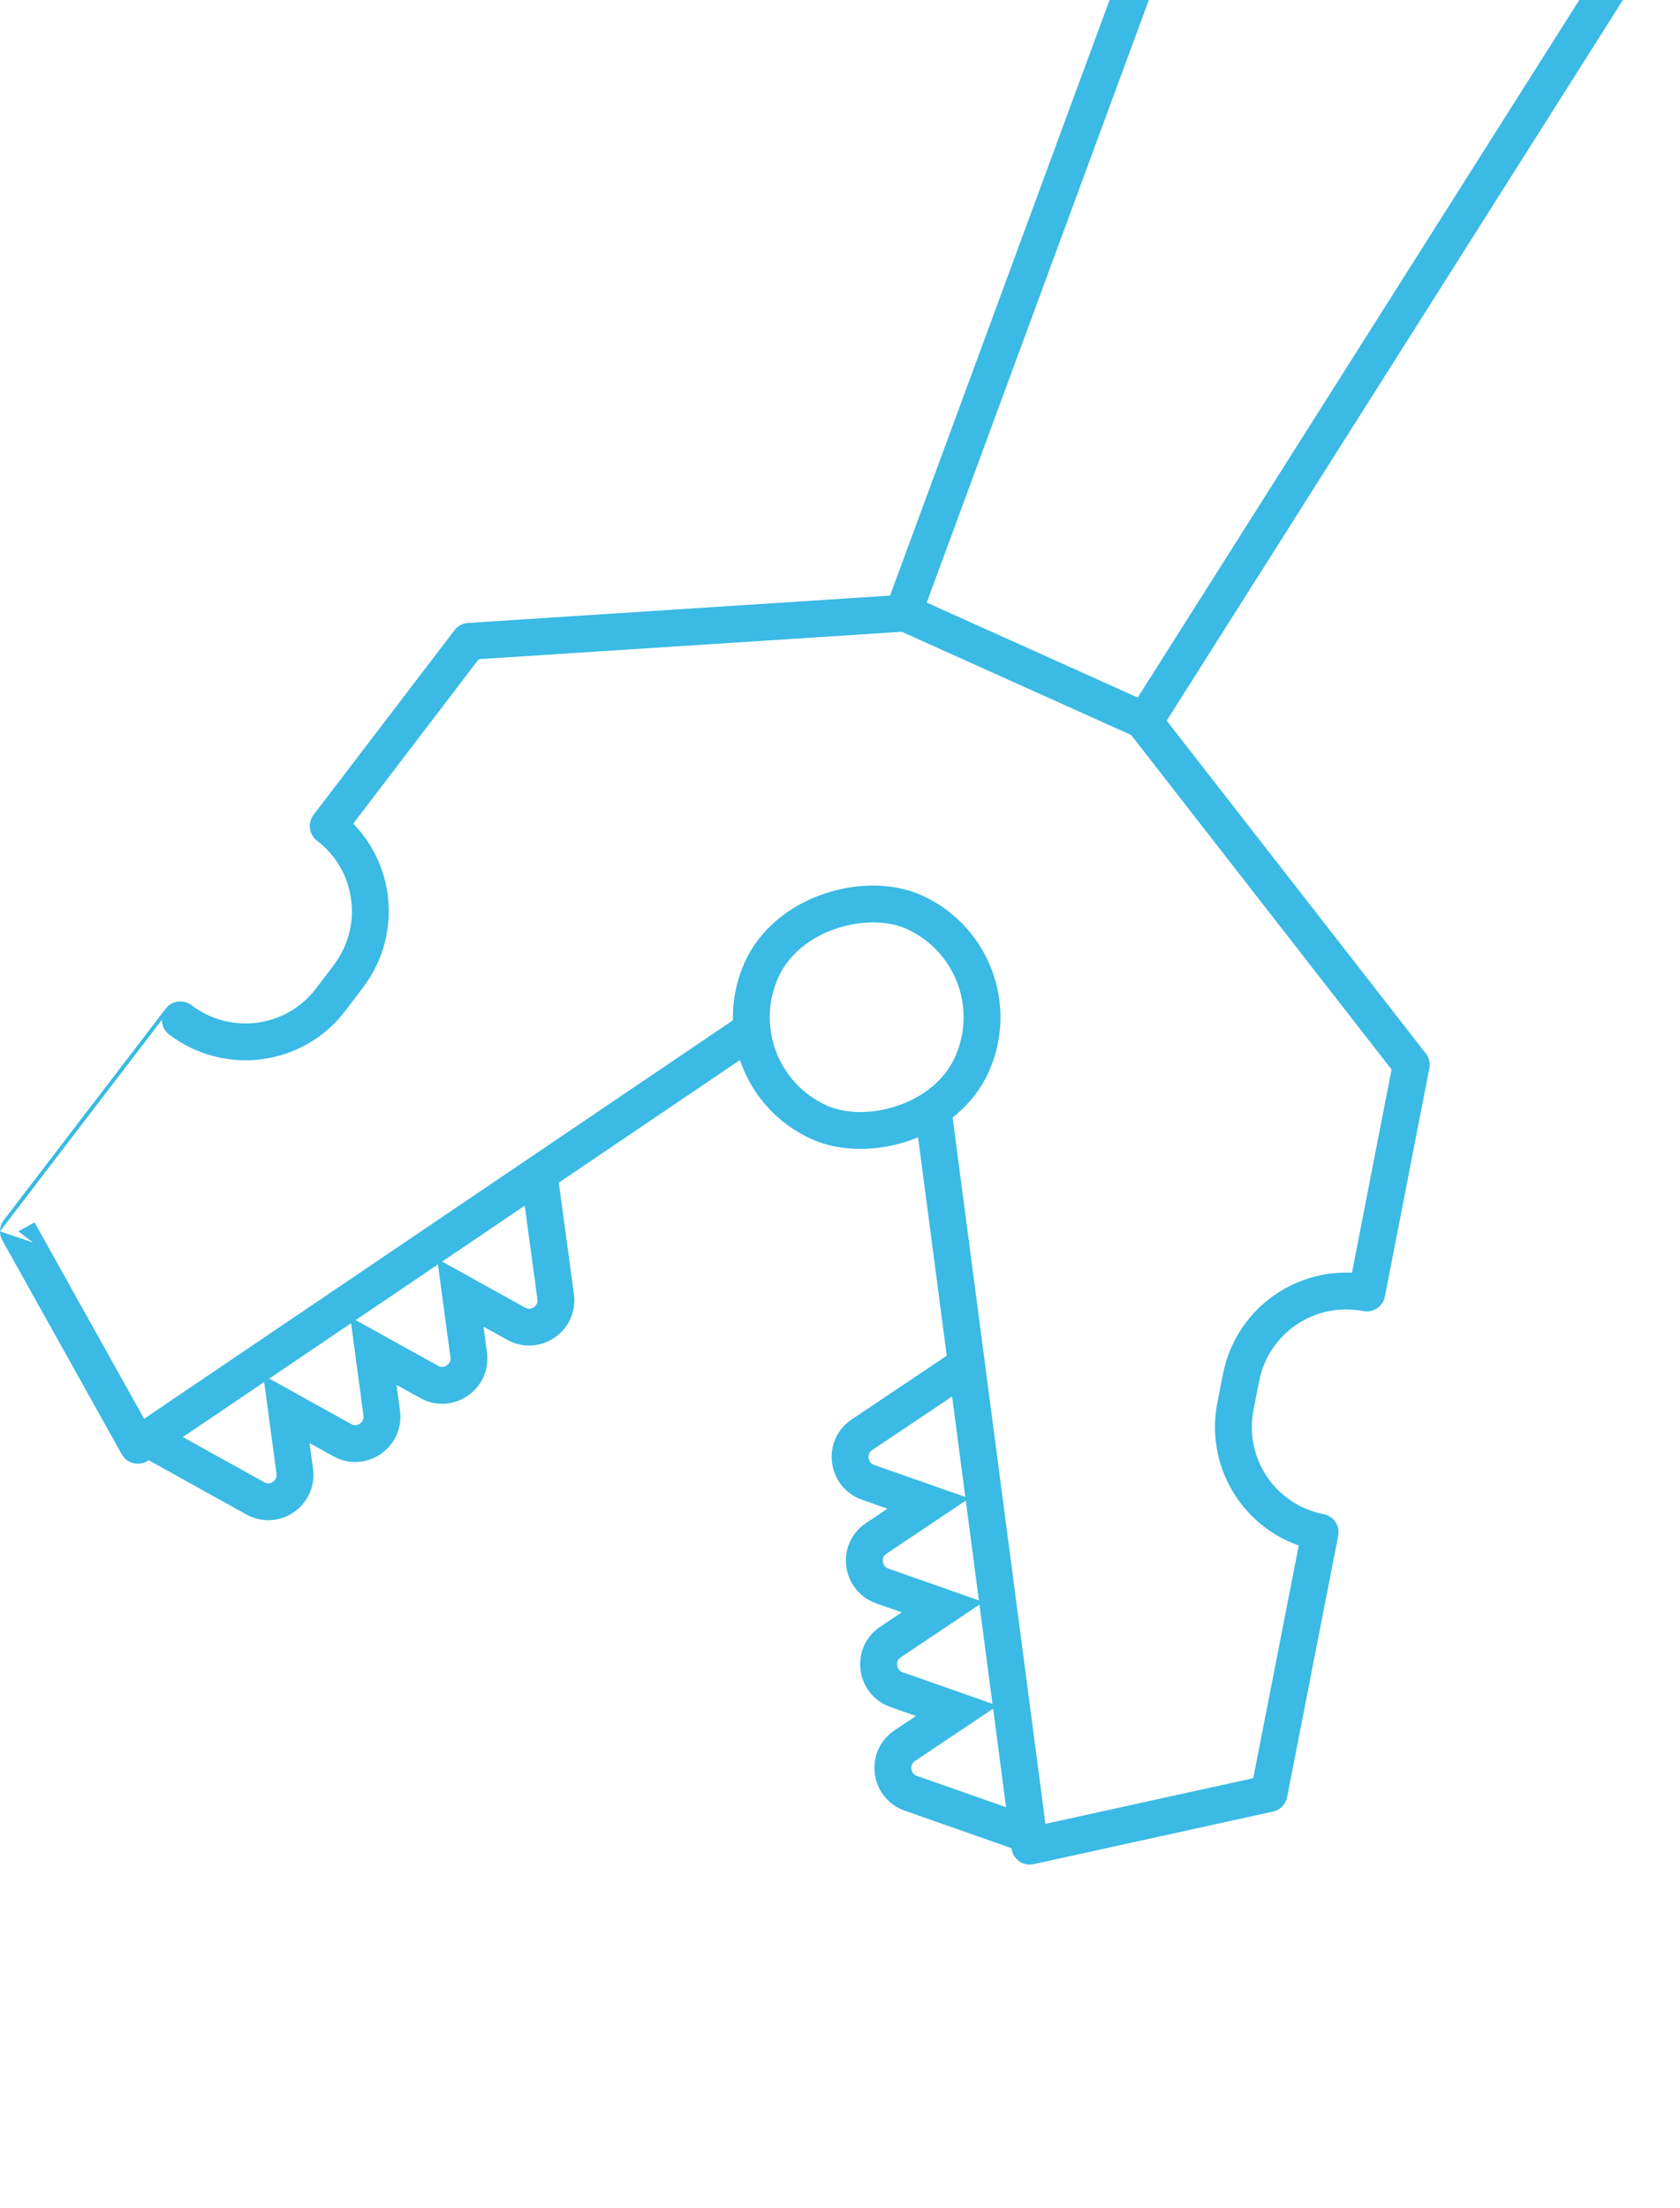
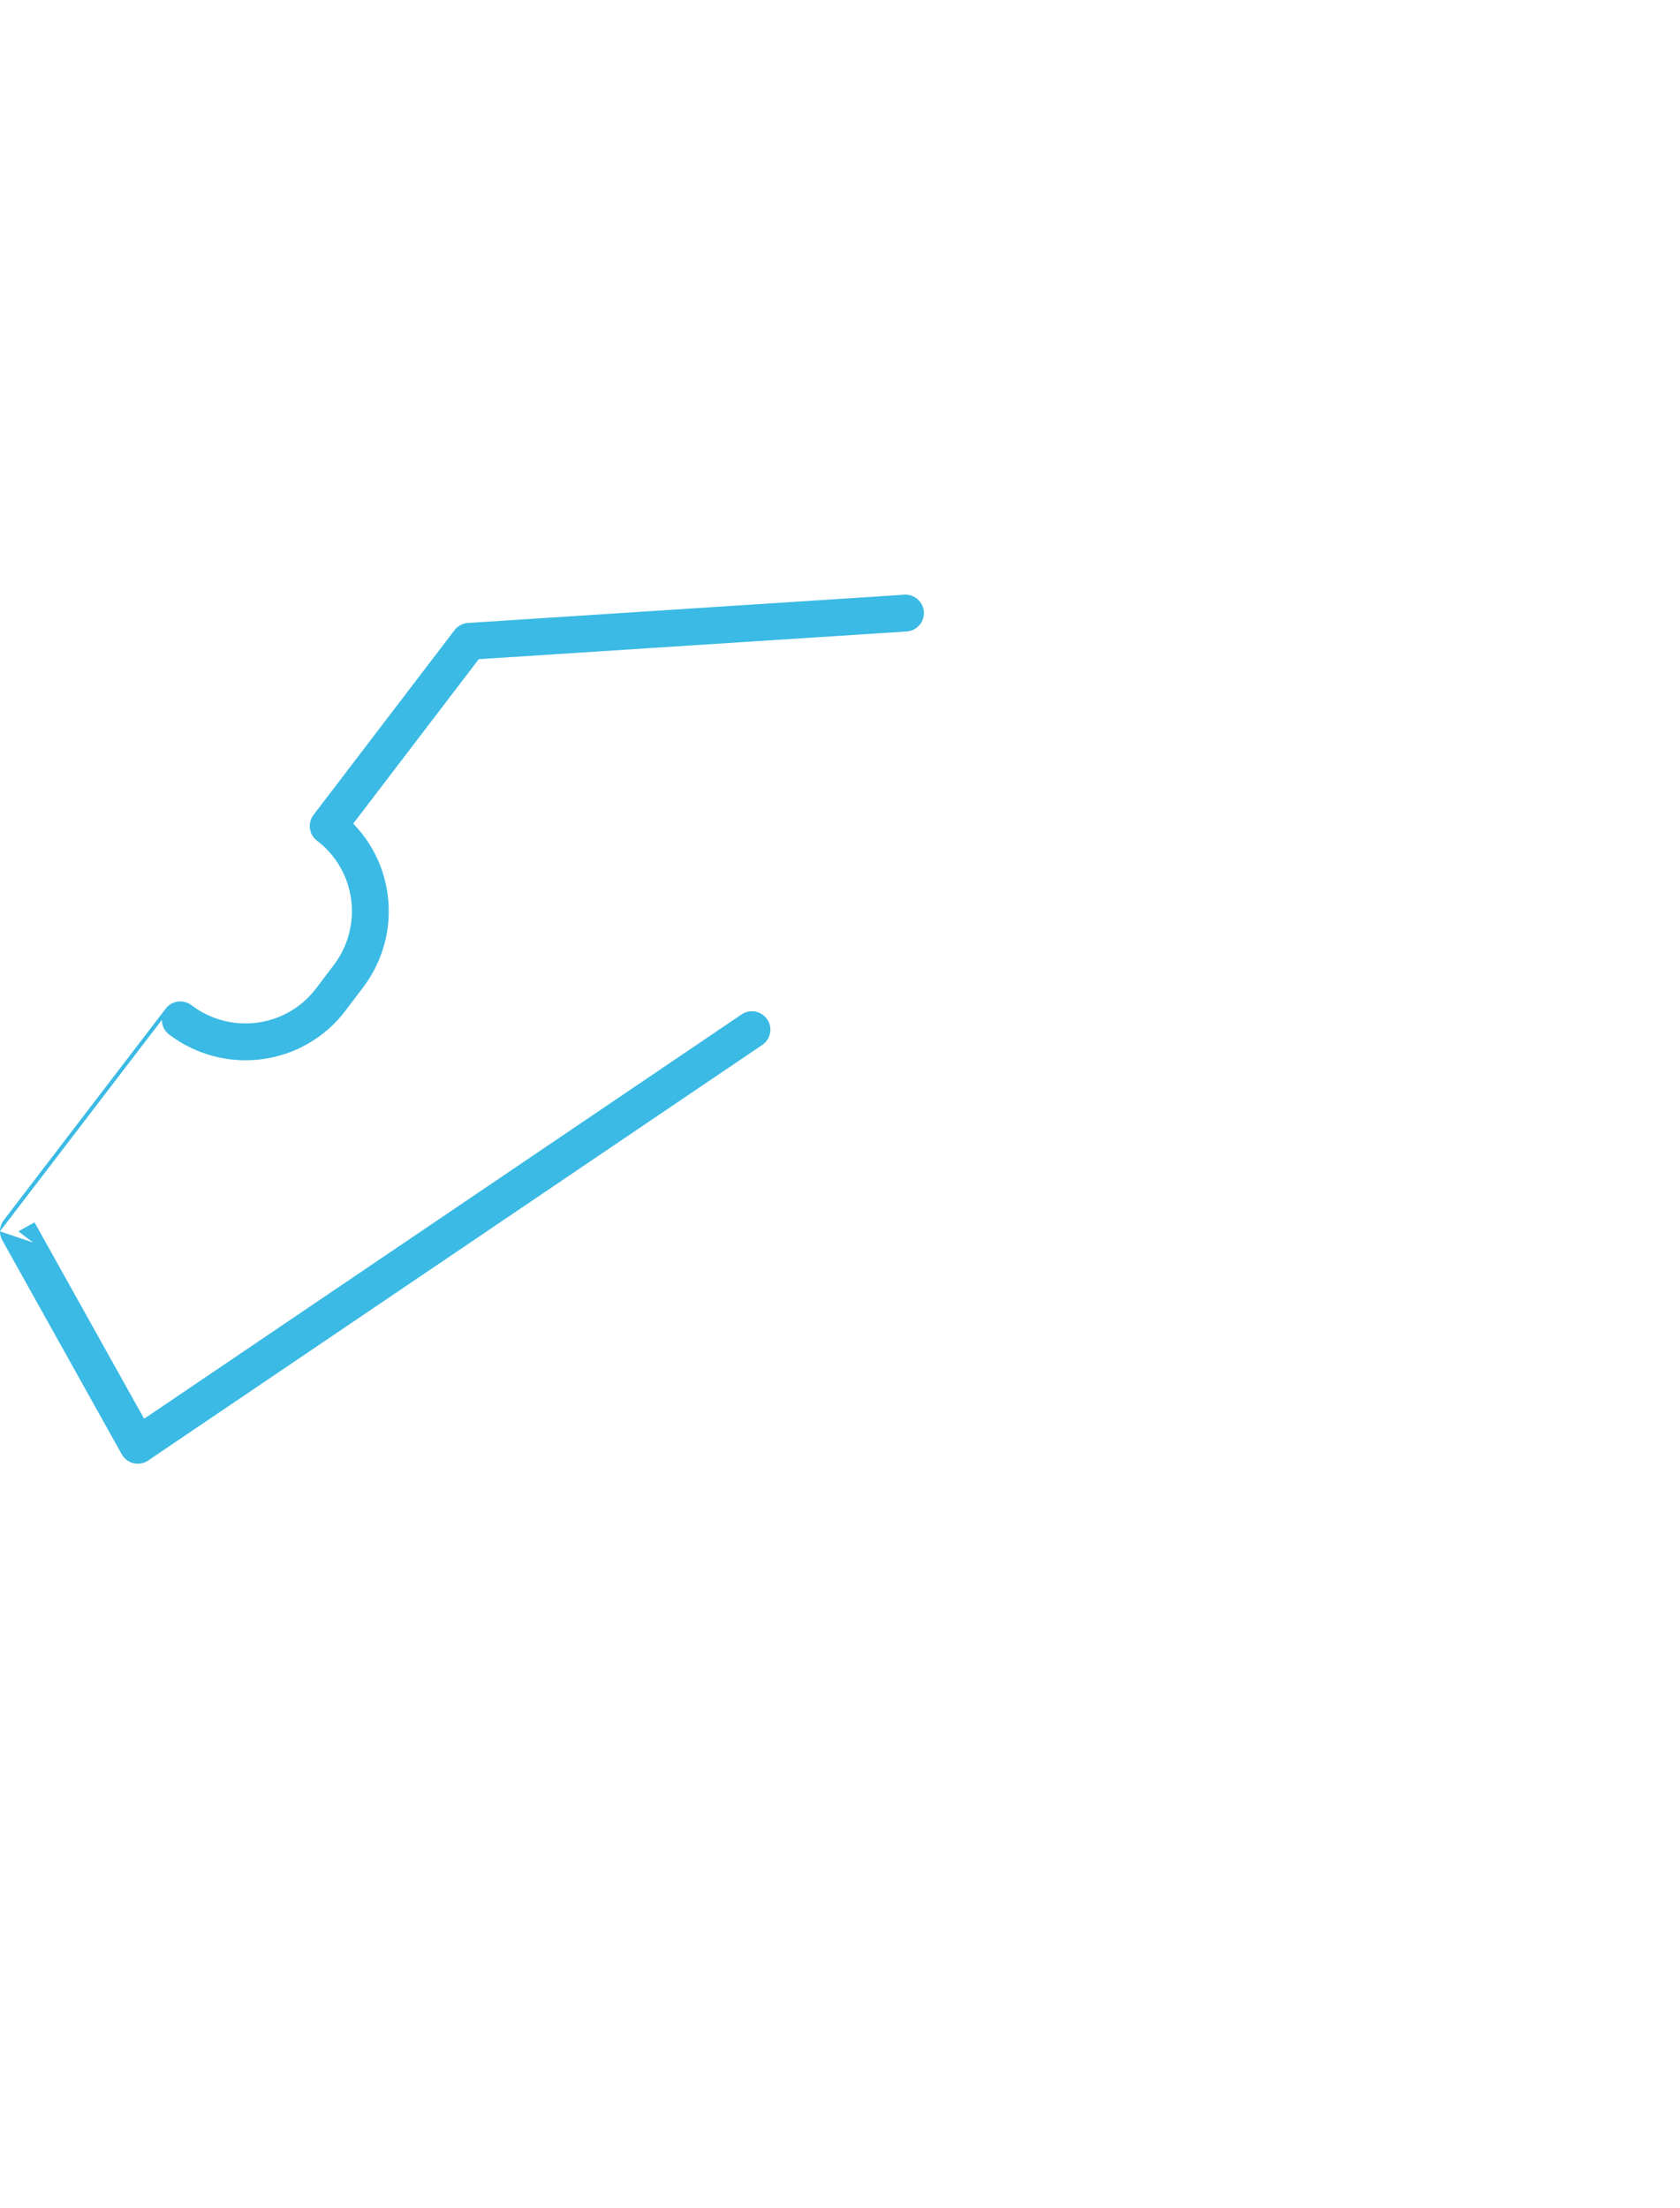
<svg xmlns="http://www.w3.org/2000/svg" id="Layer_1" data-name="Layer 1" width="68.39" height="89.9" viewBox="0 0 68.39 89.9">
-   <polyline points="67.64 -3.89 46.6 29.35 36.78 24.93 50.28 -11.7" style="fill: none; stroke: #3abae4; stroke-linecap: round; stroke-linejoin: round; stroke-width: 1.5px;" />
-   <path d="M46.52,29.31l10.93,14.04-1.81,9.29h0c-2.37-.46-4.66,1.08-5.12,3.45l-.23,1.17c-.46,2.37,1.08,4.66,3.45,5.12h0s-2.08,10.64-2.08,10.64l-9.74,2.14-3.93-29.92" style="fill: none; stroke: #3abae4; stroke-linecap: round; stroke-linejoin: round; stroke-width: 1.5px;" />
  <path d="M36.86,24.96l-17.76,1.15-5.74,7.52h0c1.92,1.46,2.28,4.2.82,6.12l-.72.95c-1.46,1.92-4.2,2.28-6.12.82h0S.75,50.13.75,50.13l4.86,8.71,25-16.92" style="fill: none; stroke: #3abae4; stroke-linecap: round; stroke-linejoin: round; stroke-width: 1.5px;" />
-   <rect x="30.58" y="36.71" width="9.39" height="9.39" rx="4.7" ry="4.7" transform="translate(87.51 26.22) rotate(114.21)" style="fill: none; stroke: #3abae4; stroke-linecap: round; stroke-linejoin: round; stroke-width: 1.5px;" />
-   <path d="M39.55,55.42l-4.46,2.99c-.75.5-.6,1.64.25,1.94l2.45.86-2.12,1.42c-.75.5-.6,1.64.25,1.94l2.45.86-2.12,1.42c-.75.5-.6,1.64.25,1.94l2.45.86-2.12,1.42c-.75.5-.6,1.64.25,1.94l5.13,1.8" style="fill: none; stroke: #3abae4; stroke-miterlimit: 10; stroke-width: 1.5px;" />
-   <path d="M21.9,47.48l.72,5.31c.12.89-.83,1.54-1.61,1.1l-2.27-1.26.34,2.53c.12.89-.83,1.54-1.61,1.1l-2.27-1.26.34,2.53c.12.89-.83,1.54-1.61,1.1l-2.27-1.26.34,2.53c.12.89-.83,1.54-1.61,1.1l-4.75-2.64" style="fill: none; stroke: #3abae4; stroke-miterlimit: 10; stroke-width: 1.5px;" />
</svg>